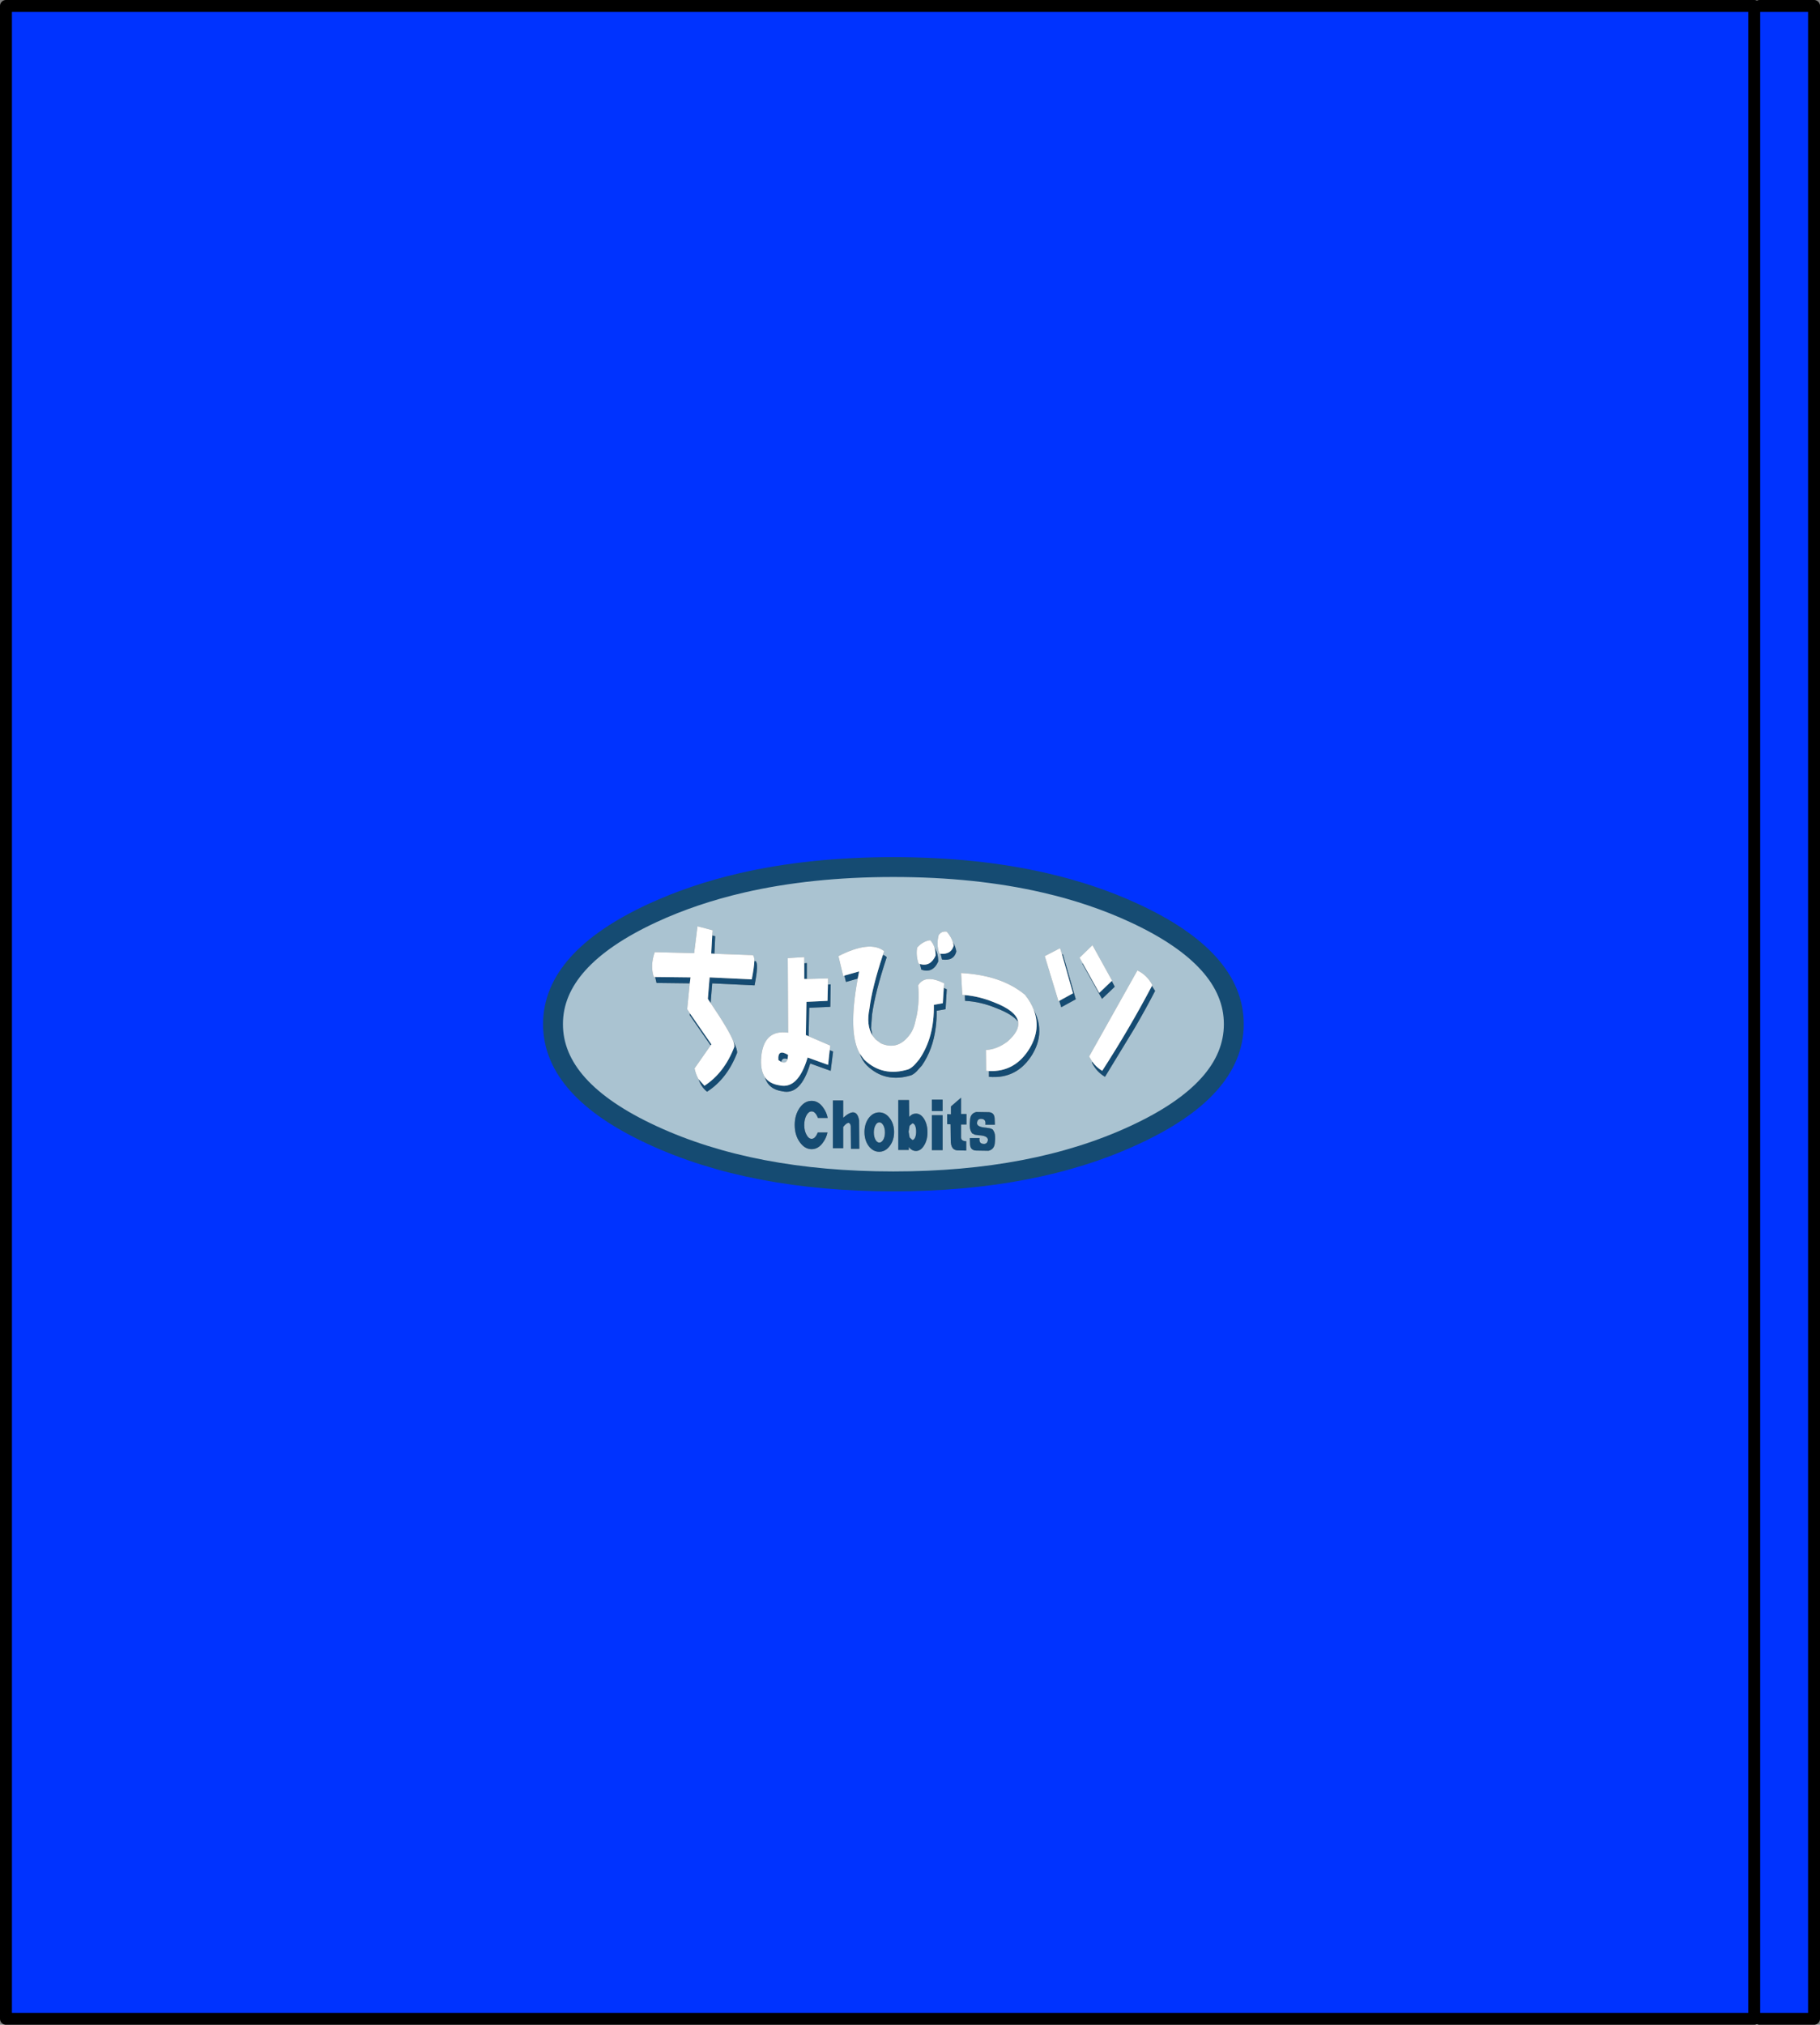
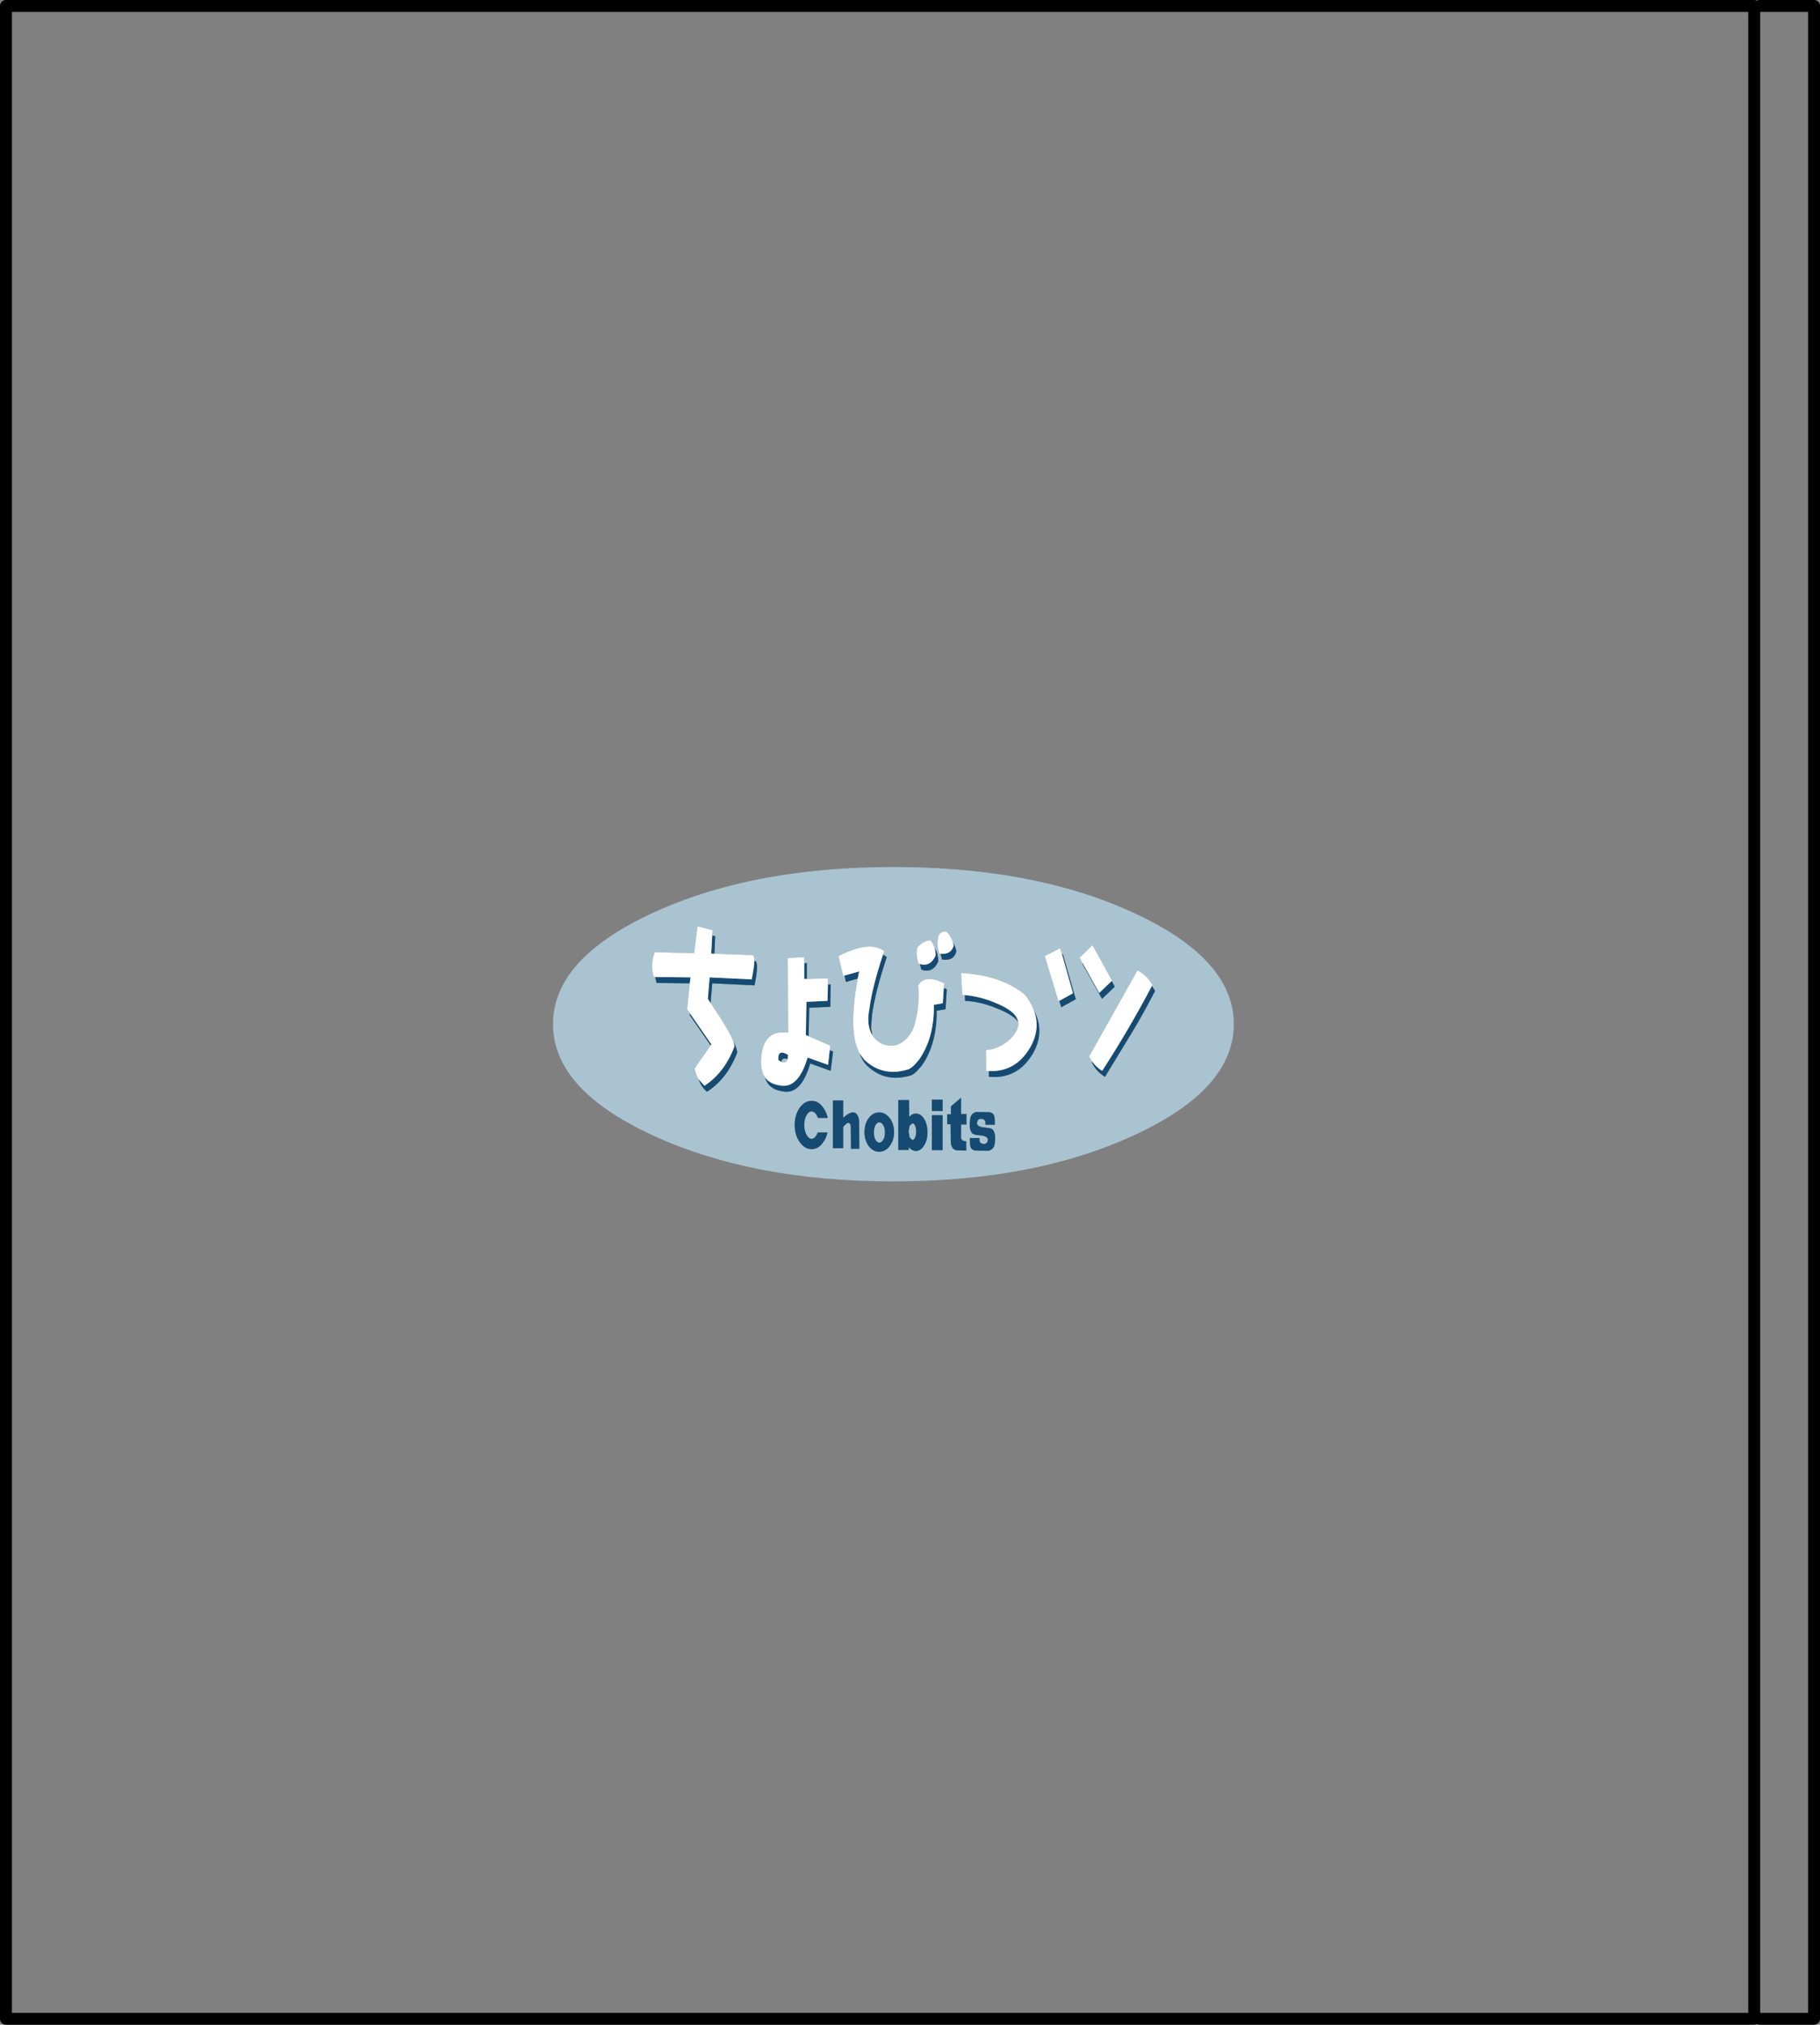
<svg xmlns="http://www.w3.org/2000/svg" height="509.2px" width="457.8px">
  <rect width="100%" height="100%" fill="#808080" stroke="none" />
  <g transform="matrix(1.0, 0.0, 0.0, 1.0, 333.55, 254.6)">
    <path d="M-23.2 2.95 Q-23.2 19.35 -48.3 30.9 -73.35 42.5 -108.85 42.5 -144.3 42.5 -169.4 30.9 -194.45 19.35 -194.45 2.95 -194.45 -13.4 -169.4 -25.0 -159.1 -29.75 -147.05 -32.55 -129.75 -36.55 -108.85 -36.55 -87.9 -36.55 -70.65 -32.55 -58.55 -29.75 -48.3 -25.0 -23.2 -13.4 -23.2 2.95 M-43.8 -6.65 L-43.7 -6.9 Q-45.05 -9.4 -47.45 -10.55 L-59.6 11.1 -58.8 12.4 -58.9 12.6 Q-57.8 14.9 -55.6 16.2 L-48.15 3.95 Q-45.4 -0.75 -43.0 -5.4 L-43.8 -6.65 M-67.1 -2.9 L-66.6 -1.3 -62.95 -3.3 -66.2 -14.65 -66.4 -14.55 -66.9 -16.15 -70.75 -14.15 -67.3 -2.8 -67.1 -2.9 M-84.8 14.75 L-84.8 16.2 Q-77.65 16.85 -73.8 10.45 -71.9 7.2 -72.15 3.95 -72.3 1.7 -73.5 -0.6 -74.2 -2.5 -75.7 -4.4 -81.6 -9.35 -91.8 -9.9 L-91.5 -4.4 -90.85 -4.35 -90.8 -2.9 Q-86.85 -2.7 -82.9 -1.05 -78.85 0.5 -77.45 2.35 -77.05 4.65 -80.15 7.35 -82.85 9.35 -85.55 9.45 L-85.5 14.7 -84.8 14.75 M-61.2 -12.35 L-61.3 -12.25 -56.35 -3.4 -53.15 -6.45 -53.9 -7.9 -53.8 -7.95 -58.75 -16.9 -62.0 -13.75 -61.2 -12.35 M-98.45 -16.2 Q-98.8 -17.35 -99.55 -18.15 -101.35 -17.95 -102.85 -16.3 -103.2 -14.35 -102.5 -12.25 L-102.15 -12.15 -101.8 -10.75 Q-98.9 -9.75 -97.55 -12.8 -97.55 -14.85 -98.45 -16.2 M-93.85 -17.6 Q-94.25 -18.95 -95.4 -20.3 -96.75 -20.5 -97.45 -19.4 -98.05 -17.1 -97.3 -14.8 L-96.95 -14.75 -96.6 -13.3 Q-93.65 -12.85 -93.0 -15.3 -93.15 -16.45 -93.85 -17.6 M-117.3 10.35 Q-116.65 12.2 -115.5 13.35 -110.85 17.85 -104.3 15.8 -103.35 15.35 -102.55 14.35 L-101.65 13.35 Q-98.9 9.35 -98.2 3.95 -97.9 1.85 -97.95 -0.4 L-95.7 -0.8 -95.4 -5.8 -96.15 -6.15 -96.05 -7.3 Q-100.85 -9.7 -102.6 -6.8 -102.25 -2.85 -102.95 0.75 L-103.45 2.85 Q-103.75 4.1 -104.4 5.15 -107.45 9.75 -111.95 7.8 L-113.3 6.8 -114.1 5.8 -114.45 3.95 -114.2 0.6 Q-113.45 -4.95 -110.5 -13.9 -110.95 -14.3 -111.45 -14.5 L-111.15 -15.4 Q-114.7 -18.2 -122.65 -14.15 L-121.45 -9.15 -121.15 -9.25 -120.75 -7.65 -117.8 -8.5 Q-120.3 5.15 -117.3 10.35 M-103.15 25.45 Q-104.15 25.45 -104.85 26.3 L-104.9 22.05 -107.6 22.05 -107.6 34.6 -104.95 34.6 -104.95 33.85 Q-104.2 34.85 -103.15 34.85 -101.95 34.85 -101.1 33.45 -100.25 32.1 -100.25 30.15 -100.25 28.2 -101.1 26.8 -101.95 25.45 -103.15 25.45 M-90.45 25.55 L-91.8 25.55 -91.8 21.45 -94.35 23.65 -94.35 25.65 -95.3 25.6 -95.3 28.1 -94.45 28.15 -94.4 32.2 Q-94.4 34.6 -92.75 34.7 L-90.5 34.75 -90.5 32.4 Q-91.7 32.4 -91.8 31.55 L-91.8 28.2 -90.45 28.2 -90.45 25.55 M-85.5 29.0 Q-87.8 28.85 -87.8 27.85 -87.7 26.6 -86.5 26.8 -85.5 26.95 -85.7 28.25 L-83.3 28.25 -83.35 26.9 Q-83.35 25.15 -84.85 25.1 L-87.95 25.05 Q-89.5 25.4 -89.55 27.15 -89.75 28.85 -89.4 29.75 L-89.05 30.4 -88.35 30.75 -87.35 30.9 Q-85.1 31.0 -85.05 32.05 -85.2 33.25 -86.35 33.05 -87.35 32.9 -87.15 31.6 L-89.6 31.6 -89.55 33.0 Q-89.55 34.7 -88.0 34.75 L-84.9 34.8 Q-83.4 34.45 -83.3 32.7 -83.1 31.05 -83.45 30.15 L-83.8 29.5 Q-84.1 29.25 -84.55 29.15 L-85.5 29.0 M-104.05 27.9 Q-103.65 27.9 -103.35 28.5 -103.1 29.1 -103.1 30.0 -103.1 30.85 -103.35 31.45 -103.65 32.1 -104.05 32.1 L-104.75 31.45 -105.0 30.0 -104.75 28.5 -104.05 27.9 M-99.15 24.8 L-96.45 24.8 -96.45 21.95 -99.15 21.95 -99.15 24.8 M-99.15 25.85 L-99.15 34.65 -96.45 34.65 -96.45 25.85 -99.15 25.85 M-125.3 -7.0 L-125.25 -8.55 -130.6 -8.4 -130.6 -12.4 -131.25 -12.35 -131.25 -13.9 -135.4 -13.65 -135.3 5.1 Q-141.3 4.25 -142.05 10.95 -142.4 14.4 -141.15 16.3 -140.25 19.35 -136.75 19.85 -132.1 20.9 -129.75 12.85 L-124.6 14.7 -124.0 9.85 -124.85 9.5 -124.7 8.35 -130.15 6.0 -130.0 -1.15 -124.7 -1.4 -124.6 -7.05 -125.3 -7.0 M-154.4 -19.35 L-154.3 -20.65 -158.1 -21.65 -158.95 -14.9 -168.85 -15.15 Q-170.05 -11.8 -169.1 -8.9 L-168.75 -8.9 -168.4 -7.4 -160.05 -7.3 -160.7 -0.8 -160.0 0.25 -160.05 0.7 -154.8 8.3 -158.85 14.1 Q-158.5 15.65 -157.85 16.8 -157.15 18.8 -155.7 19.95 -150.65 16.7 -148.15 10.2 -148.0 9.45 -149.1 7.25 -150.15 4.5 -154.8 -2.35 L-154.4 -7.3 -143.75 -6.8 Q-142.65 -12.3 -143.5 -12.9 L-143.8 -12.9 Q-143.8 -14.15 -144.2 -14.4 L-153.85 -14.75 -153.65 -19.15 -154.4 -19.35 M-135.45 11.75 Q-135.8 13.0 -137.05 12.45 -136.8 11.25 -135.45 11.75 M-117.4 34.3 L-117.45 27.15 Q-118.1 23.5 -121.45 26.5 L-121.45 22.15 -124.05 22.15 -124.05 34.15 -121.45 34.15 -121.45 28.8 Q-119.9 26.9 -119.55 28.55 L-119.5 34.3 -117.4 34.3 M-113.75 30.2 Q-113.75 29.15 -113.35 28.4 -112.95 27.65 -112.35 27.65 -111.8 27.65 -111.35 28.4 -110.95 29.15 -110.95 30.2 -110.95 31.25 -111.35 32.0 -111.8 32.75 -112.35 32.75 -112.95 32.75 -113.35 32.0 -113.75 31.25 -113.75 30.2 M-116.1 30.1 Q-116.1 32.15 -115.05 33.6 -113.95 35.05 -112.4 35.05 -110.85 35.05 -109.75 33.6 -108.65 32.15 -108.65 30.1 -108.65 28.05 -109.75 26.6 -110.85 25.15 -112.4 25.15 -113.95 25.15 -115.05 26.6 -116.1 28.05 -116.1 30.1 M-127.8 26.55 L-125.35 26.55 Q-125.65 25.1 -126.45 24.0 -127.65 22.25 -129.4 22.25 -131.15 22.25 -132.4 24.0 -133.65 25.8 -133.65 28.3 -133.65 30.85 -132.4 32.6 -131.15 34.4 -129.4 34.4 -127.65 34.4 -126.45 32.6 -125.7 31.55 -125.4 30.2 L-127.85 30.2 -128.1 30.75 Q-128.65 31.8 -129.4 31.8 -130.15 31.8 -130.7 30.75 -131.25 29.75 -131.25 28.35 -131.25 26.9 -130.7 25.9 -130.15 24.9 -129.4 24.9 -128.65 24.9 -128.1 25.9 L-127.8 26.55" fill="#aac3d1" fill-rule="evenodd" stroke="none" />
    <path d="M-43.8 -6.65 L-43.0 -5.4 Q-45.4 -0.75 -48.15 3.95 L-55.6 16.2 Q-57.8 14.9 -58.9 12.6 L-58.8 12.4 Q-57.8 13.8 -56.3 14.7 -49.4 4.0 -43.8 -6.65 M-66.4 -14.55 L-66.2 -14.65 -62.95 -3.3 -66.6 -1.3 -67.1 -2.9 -63.65 -4.8 -66.4 -14.55 M-73.5 -0.6 Q-72.3 1.7 -72.15 3.95 -71.9 7.2 -73.8 10.45 -77.65 16.85 -84.8 16.2 L-84.8 14.75 Q-78.15 15.05 -74.5 8.95 -71.7 4.2 -73.5 -0.6 M-77.45 2.35 Q-78.85 0.5 -82.9 -1.05 -86.85 -2.7 -90.8 -2.9 L-90.85 -4.35 Q-87.25 -4.05 -83.55 -2.55 -77.95 -0.4 -77.45 2.35 M-53.9 -7.9 L-53.15 -6.45 -56.35 -3.4 -61.3 -12.25 -61.2 -12.35 -57.05 -4.9 -53.9 -7.9 M-98.45 -16.2 Q-97.55 -14.85 -97.55 -12.8 -98.9 -9.75 -101.8 -10.75 L-102.15 -12.15 Q-99.5 -11.4 -98.2 -14.3 -98.2 -15.35 -98.45 -16.2 M-93.85 -17.6 Q-93.15 -16.45 -93.0 -15.3 -93.65 -12.85 -96.6 -13.3 L-96.95 -14.75 Q-94.3 -14.5 -93.65 -16.8 L-93.85 -17.6 M-96.15 -6.15 L-95.4 -5.8 -95.7 -0.8 -97.95 -0.4 Q-97.9 1.85 -98.2 3.95 -98.9 9.35 -101.65 13.35 L-102.55 14.35 Q-103.35 15.35 -104.3 15.8 -110.85 17.85 -115.5 13.35 -116.65 12.2 -117.3 10.35 L-116.2 11.85 Q-111.55 16.35 -105.0 14.3 -104.05 13.85 -103.2 12.85 L-102.35 11.85 Q-98.5 6.3 -98.65 -1.9 L-96.4 -2.3 -96.15 -6.15 M-117.8 -8.5 L-120.75 -7.65 -121.15 -9.25 -117.45 -10.3 -117.8 -8.5 M-111.45 -14.5 Q-110.95 -14.3 -110.5 -13.9 -113.45 -4.95 -114.2 0.6 L-114.45 3.95 -114.1 5.8 Q-115.7 3.2 -114.85 -0.9 -114.2 -6.2 -111.45 -14.5 M-85.5 29.0 L-84.55 29.15 Q-84.1 29.25 -83.8 29.5 L-83.45 30.15 Q-83.1 31.05 -83.3 32.7 -83.4 34.45 -84.9 34.8 L-88.0 34.75 Q-89.55 34.7 -89.55 33.0 L-89.6 31.6 -87.15 31.6 Q-87.35 32.9 -86.35 33.05 -85.2 33.25 -85.05 32.05 -85.1 31.0 -87.35 30.9 L-88.35 30.75 -89.05 30.4 -89.4 29.75 Q-89.75 28.85 -89.55 27.15 -89.5 25.4 -87.95 25.05 L-84.85 25.1 Q-83.35 25.15 -83.35 26.9 L-83.3 28.25 -85.7 28.25 Q-85.5 26.95 -86.5 26.8 -87.7 26.6 -87.8 27.85 -87.8 28.85 -85.5 29.0 M-90.45 25.55 L-90.45 28.2 -91.8 28.2 -91.8 31.55 Q-91.7 32.4 -90.5 32.4 L-90.5 34.75 -92.75 34.7 Q-94.4 34.6 -94.4 32.2 L-94.45 28.15 -95.3 28.1 -95.3 25.6 -94.35 25.65 -94.35 23.65 -91.8 21.45 -91.8 25.55 -90.45 25.55 M-103.15 25.45 Q-101.95 25.45 -101.1 26.8 -100.25 28.2 -100.25 30.15 -100.25 32.1 -101.1 33.45 -101.95 34.85 -103.15 34.85 -104.2 34.85 -104.95 33.85 L-104.95 34.6 -107.6 34.6 -107.6 22.05 -104.9 22.05 -104.85 26.3 Q-104.15 25.45 -103.15 25.45 M-104.05 27.9 L-104.75 28.5 -105.0 30.0 -104.75 31.45 -104.05 32.1 Q-103.65 32.1 -103.35 31.45 -103.1 30.85 -103.1 30.0 -103.1 29.1 -103.35 28.5 -103.65 27.9 -104.05 27.9 M-99.15 25.85 L-96.45 25.85 -96.45 34.65 -99.15 34.65 -99.15 25.85 M-99.15 24.8 L-99.15 21.95 -96.45 21.95 -96.45 24.8 -99.15 24.8 M-125.3 -7.0 L-124.6 -7.05 -124.7 -1.4 -130.0 -1.15 -130.15 6.0 -130.85 5.7 -130.7 -2.65 -125.4 -2.9 -125.3 -7.0 M-124.85 9.5 L-124.0 9.85 -124.6 14.7 -129.75 12.85 Q-132.1 20.9 -136.75 19.85 -140.25 19.35 -141.15 16.3 -139.95 18.0 -137.45 18.35 -132.8 19.4 -130.4 11.35 L-125.25 13.2 -124.85 9.5 M-131.25 -12.35 L-130.6 -12.4 -130.6 -8.4 -131.25 -8.4 -131.25 -12.35 M-153.85 -14.75 L-154.65 -14.8 -154.4 -19.35 -153.65 -19.15 -153.85 -14.75 M-168.75 -8.9 L-159.85 -8.8 -160.05 -7.3 -168.4 -7.4 -168.75 -8.9 M-160.0 0.25 L-154.6 8.05 -154.8 8.3 -160.05 0.7 -160.0 0.25 M-157.85 16.8 L-156.35 18.45 Q-151.35 15.2 -148.85 8.7 -148.75 8.25 -149.1 7.25 -148.0 9.45 -148.15 10.2 -150.65 16.7 -155.7 19.95 -157.15 18.8 -157.85 16.8 M-154.8 -2.35 L-155.5 -3.4 -155.05 -8.8 -144.45 -8.3 Q-143.85 -11.4 -143.8 -12.9 L-143.5 -12.9 Q-142.65 -12.3 -143.75 -6.8 L-154.4 -7.3 -154.8 -2.35 M-135.45 11.75 Q-136.8 11.25 -137.05 12.45 L-137.75 12.0 Q-138.0 9.05 -135.3 10.7 L-135.45 11.75 M-117.4 34.3 L-119.5 34.3 -119.55 28.55 Q-119.9 26.9 -121.45 28.8 L-121.45 34.15 -124.05 34.15 -124.05 22.15 -121.45 22.15 -121.45 26.5 Q-118.1 23.5 -117.45 27.15 L-117.4 34.3 M-113.75 30.2 Q-113.75 31.25 -113.35 32.0 -112.95 32.75 -112.35 32.75 -111.8 32.75 -111.35 32.0 -110.95 31.25 -110.95 30.2 -110.95 29.15 -111.35 28.4 -111.8 27.65 -112.35 27.65 -112.95 27.65 -113.35 28.4 -113.75 29.15 -113.75 30.2 M-116.1 30.1 Q-116.1 28.05 -115.05 26.6 -113.95 25.15 -112.4 25.15 -110.85 25.15 -109.75 26.6 -108.65 28.05 -108.65 30.1 -108.65 32.15 -109.75 33.6 -110.85 35.05 -112.4 35.05 -113.95 35.05 -115.05 33.6 -116.1 32.15 -116.1 30.1 M-127.8 26.55 L-128.1 25.9 Q-128.65 24.9 -129.4 24.9 -130.15 24.9 -130.7 25.9 -131.25 26.9 -131.25 28.35 -131.25 29.75 -130.7 30.75 -130.15 31.8 -129.4 31.8 -128.65 31.8 -128.1 30.75 L-127.85 30.2 -125.4 30.2 Q-125.7 31.55 -126.45 32.6 -127.65 34.4 -129.4 34.4 -131.15 34.4 -132.4 32.6 -133.65 30.85 -133.65 28.3 -133.65 25.8 -132.4 24.0 -131.15 22.25 -129.4 22.25 -127.65 22.25 -126.45 24.0 -125.65 25.1 -125.35 26.55 L-127.8 26.55" fill="#154b72" fill-rule="evenodd" stroke="none" />
    <path d="M-58.8 12.4 L-59.6 11.1 -47.45 -10.55 Q-45.05 -9.4 -43.7 -6.9 L-43.8 -6.65 Q-49.4 4.0 -56.3 14.7 -57.8 13.8 -58.8 12.4 M-66.4 -14.55 L-63.65 -4.8 -67.1 -2.9 -67.3 -2.8 -70.75 -14.15 -66.9 -16.15 -66.4 -14.55 M-84.8 14.75 L-85.5 14.7 -85.55 9.45 Q-82.85 9.35 -80.15 7.35 -77.05 4.65 -77.45 2.35 -77.95 -0.4 -83.55 -2.55 -87.25 -4.05 -90.85 -4.35 L-91.5 -4.4 -91.8 -9.9 Q-81.6 -9.35 -75.7 -4.4 -74.2 -2.5 -73.5 -0.6 -71.7 4.2 -74.5 8.95 -78.15 15.05 -84.8 14.75 M-61.2 -12.35 L-62.0 -13.75 -58.75 -16.9 -53.8 -7.95 -53.9 -7.9 -57.05 -4.9 -61.2 -12.35 M-102.15 -12.15 L-102.5 -12.25 Q-103.2 -14.35 -102.85 -16.3 -101.35 -17.95 -99.55 -18.15 -98.8 -17.35 -98.45 -16.2 -98.2 -15.35 -98.2 -14.3 -99.5 -11.4 -102.15 -12.15 M-96.95 -14.75 L-97.3 -14.8 Q-98.05 -17.1 -97.45 -19.4 -96.75 -20.5 -95.4 -20.3 -94.25 -18.95 -93.85 -17.6 L-93.65 -16.8 Q-94.3 -14.5 -96.95 -14.75 M-117.3 10.35 Q-120.3 5.15 -117.8 -8.5 L-117.45 -10.3 -121.15 -9.25 -121.45 -9.15 -122.65 -14.15 Q-114.7 -18.2 -111.15 -15.4 L-111.45 -14.5 Q-114.2 -6.2 -114.85 -0.9 -115.7 3.2 -114.1 5.8 L-113.3 6.8 -111.95 7.8 Q-107.45 9.75 -104.4 5.15 -103.75 4.1 -103.45 2.85 L-102.95 0.75 Q-102.25 -2.85 -102.6 -6.8 -100.85 -9.7 -96.05 -7.3 L-96.15 -6.15 -96.4 -2.3 -98.65 -1.9 Q-98.5 6.3 -102.35 11.85 L-103.2 12.85 Q-104.05 13.85 -105.0 14.3 -111.55 16.35 -116.2 11.85 L-117.3 10.35 M-130.6 -8.4 L-125.25 -8.55 -125.3 -7.0 -125.4 -2.9 -130.7 -2.65 -130.85 5.7 -130.15 6.0 -124.7 8.35 -124.85 9.5 -125.25 13.2 -130.4 11.35 Q-132.8 19.4 -137.45 18.35 -139.95 18.0 -141.15 16.3 -142.4 14.4 -142.05 10.95 -141.3 4.25 -135.3 5.1 L-135.4 -13.65 -131.25 -13.9 -131.25 -12.35 -131.25 -8.4 -130.6 -8.4 M-154.4 -19.35 L-154.65 -14.8 -153.85 -14.75 -144.2 -14.4 Q-143.8 -14.15 -143.8 -12.9 -143.85 -11.4 -144.45 -8.3 L-155.05 -8.8 -155.5 -3.4 -154.8 -2.35 Q-150.15 4.5 -149.1 7.25 -148.75 8.25 -148.85 8.7 -151.35 15.2 -156.35 18.45 L-157.85 16.8 Q-158.5 15.65 -158.85 14.1 L-154.8 8.3 -154.6 8.05 -160.0 0.25 -160.7 -0.8 -160.05 -7.3 -159.85 -8.8 -168.75 -8.9 -169.1 -8.9 Q-170.05 -11.8 -168.85 -15.15 L-158.95 -14.9 -158.1 -21.65 -154.3 -20.65 -154.4 -19.35 M-137.05 12.45 Q-135.8 13.0 -135.45 11.75 L-135.3 10.7 Q-138.0 9.05 -137.75 12.0 L-137.05 12.45" fill="#ffffff" fill-rule="evenodd" stroke="none" />
-     <path d="M107.7 -253.1 L107.7 253.1 -332.05 253.1 -332.05 -253.1 107.7 -253.1 M-23.2 2.95 Q-23.2 -13.4 -48.3 -25.0 -58.55 -29.75 -70.65 -32.55 -87.9 -36.55 -108.85 -36.55 -129.75 -36.55 -147.05 -32.55 -159.1 -29.75 -169.4 -25.0 -194.45 -13.4 -194.45 2.95 -194.45 19.35 -169.4 30.9 -144.3 42.5 -108.85 42.5 -73.35 42.5 -48.3 30.9 -23.2 19.35 -23.2 2.95 M109.05 -253.1 L122.75 -253.1 122.75 253.1 109.05 253.1 109.05 -253.1" fill="#0033ff" fill-rule="evenodd" stroke="none" />
-     <path d="M-23.2 2.95 Q-23.2 19.35 -48.3 30.9 -73.35 42.5 -108.85 42.5 -144.3 42.5 -169.4 30.9 -194.45 19.35 -194.45 2.95 -194.45 -13.4 -169.4 -25.0 -159.1 -29.75 -147.05 -32.55 -129.75 -36.55 -108.85 -36.55 -87.9 -36.55 -70.65 -32.55 -58.55 -29.75 -48.3 -25.0 -23.2 -13.4 -23.2 2.95" fill="none" stroke="#154b72" stroke-linecap="round" stroke-linejoin="round" stroke-width="5.0" />
    <path d="M107.7 -253.1 L107.7 253.1 -332.05 253.1 -332.05 -253.1 107.7 -253.1 M109.05 -253.1 L122.75 -253.1 122.75 253.1 109.05 253.1" fill="none" stroke="#000000" stroke-linecap="round" stroke-linejoin="round" stroke-width="3.0" />
  </g>
</svg>